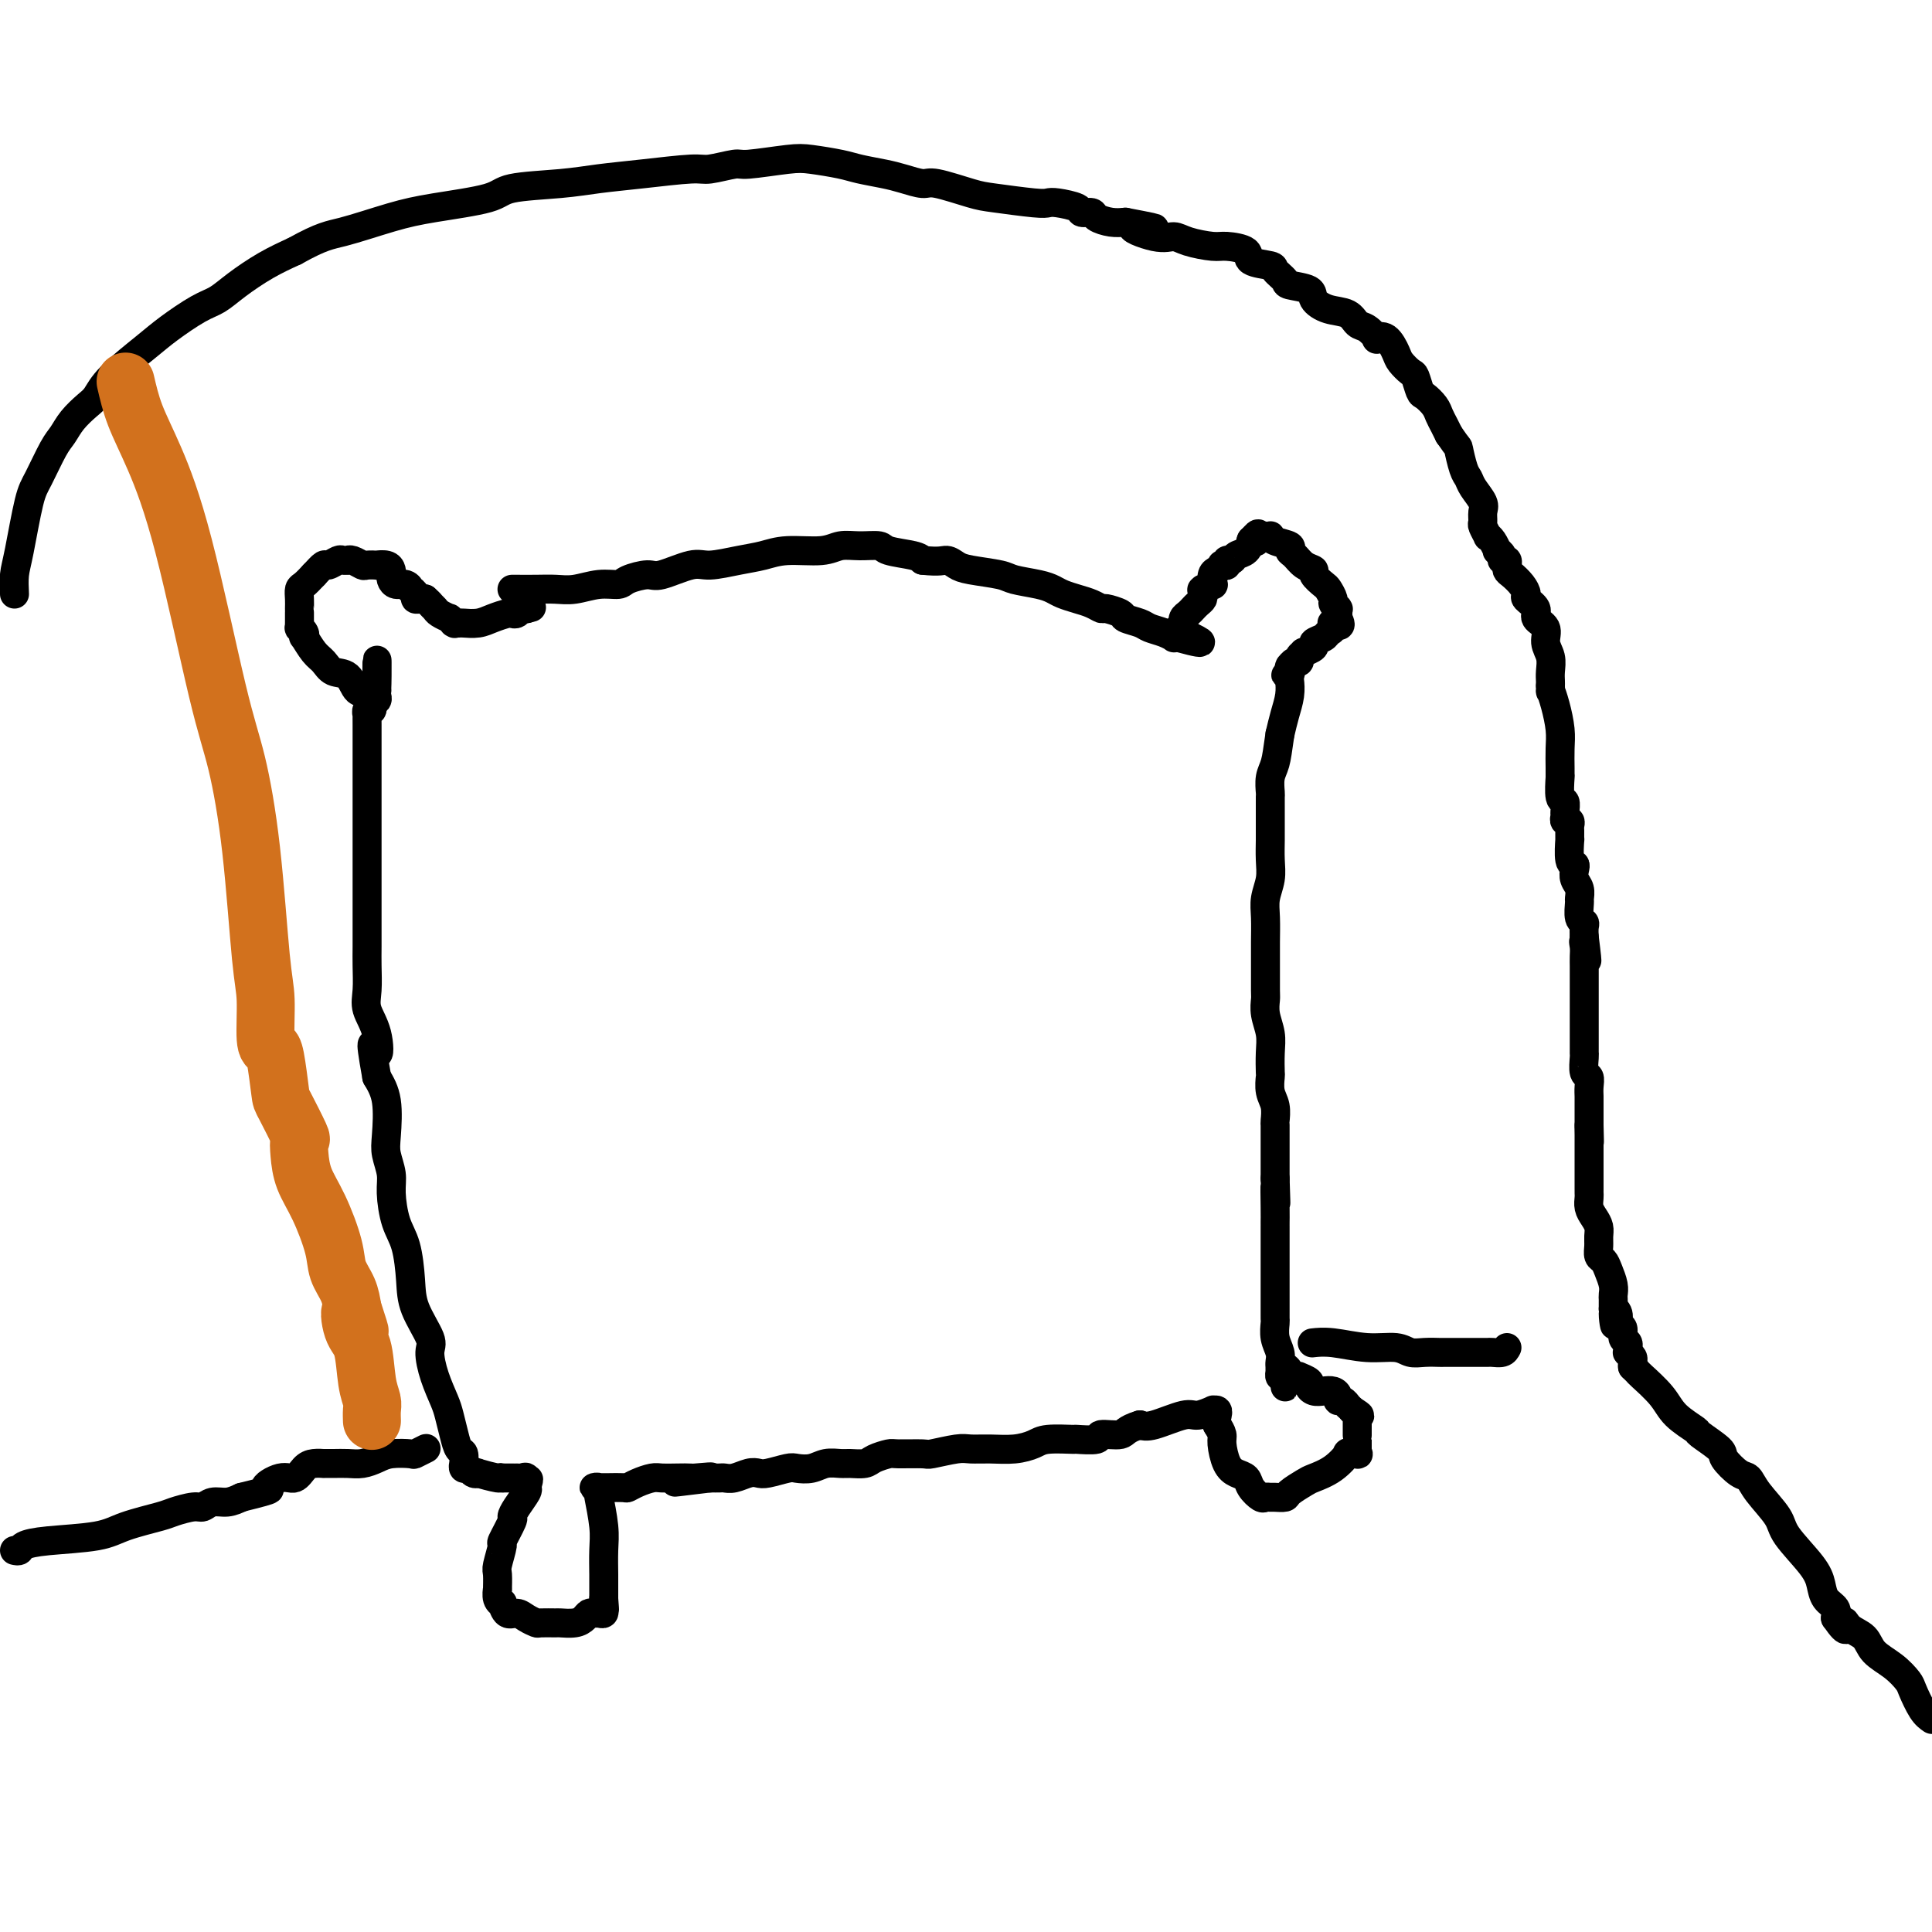
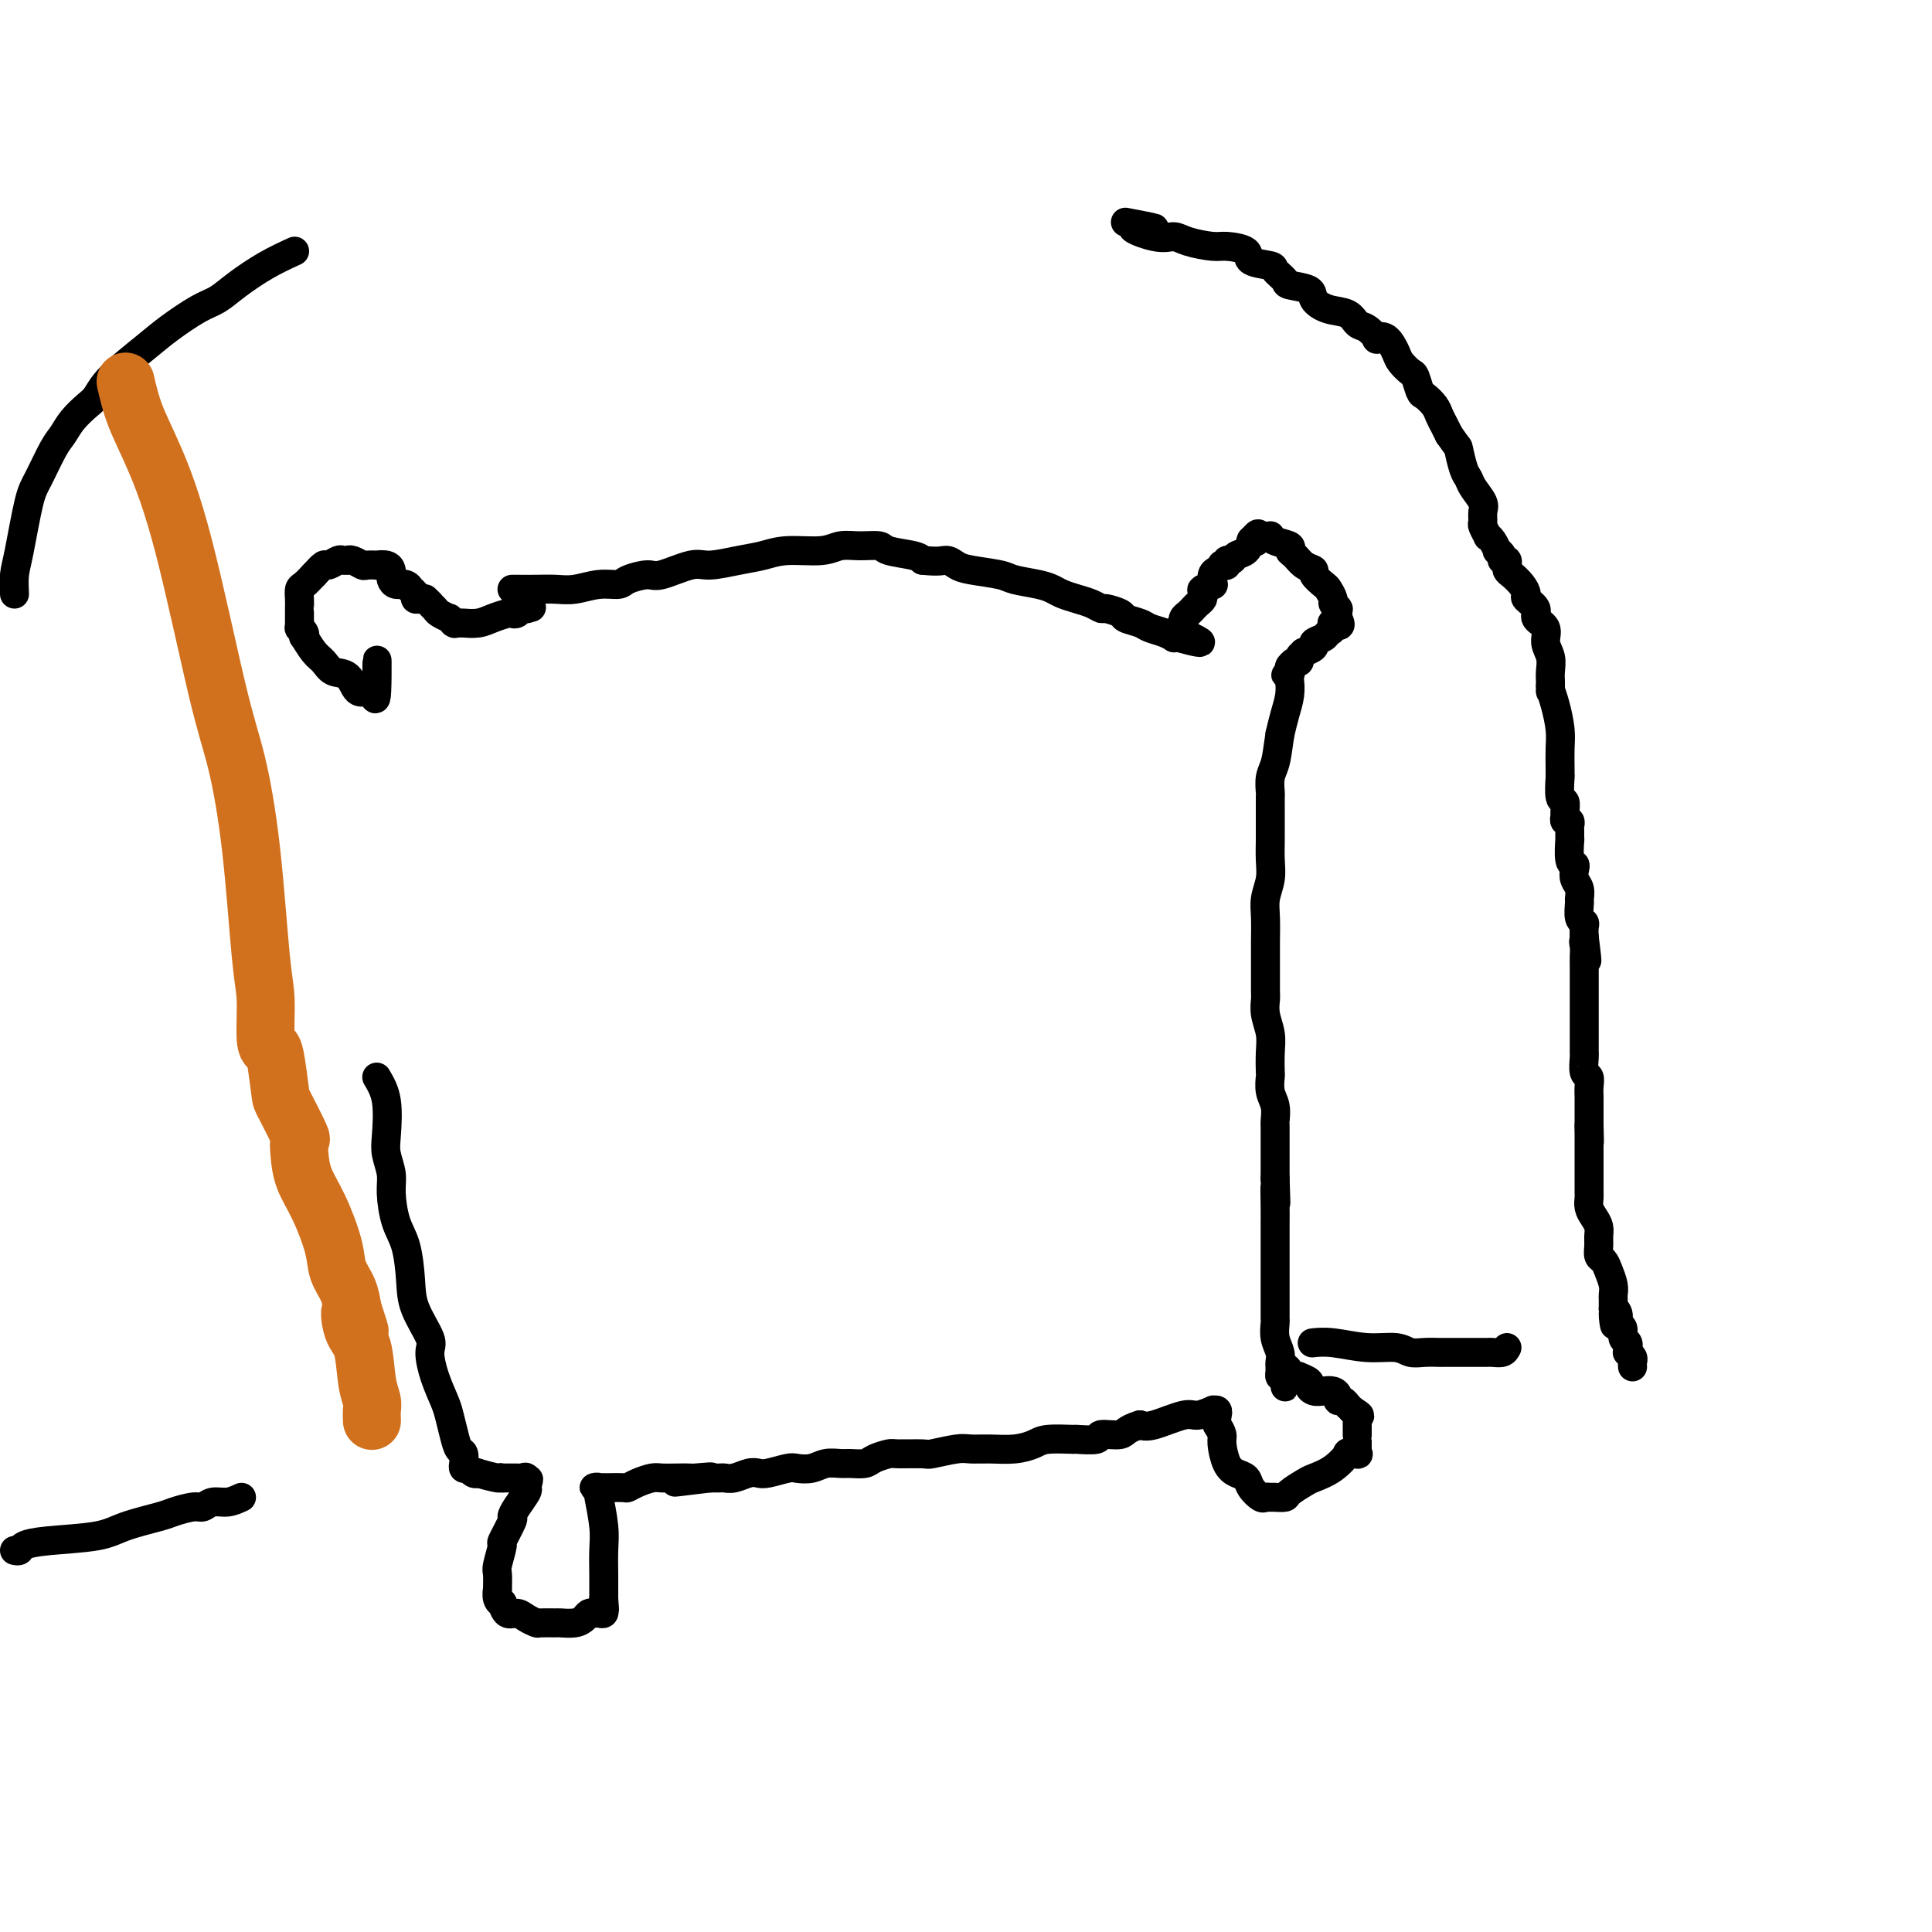
<svg xmlns="http://www.w3.org/2000/svg" viewBox="0 0 400 400" version="1.1">
  <g fill="none" stroke="#000000" stroke-width="6" stroke-linecap="round" stroke-linejoin="round">
    <path d="M106,122c0.067,-0.002 0.134,-0.005 1,0c0.866,0.005 2.529,0.016 4,0c1.471,-0.016 2.748,-0.059 4,0c1.252,0.059 2.478,0.222 4,0c1.522,-0.222 3.338,-0.828 5,-1c1.662,-0.172 3.169,0.090 4,0c0.831,-0.090 0.985,-0.531 2,-1c1.015,-0.469 2.889,-0.966 4,-1c1.111,-0.034 1.458,0.395 3,0c1.542,-0.395 4.278,-1.612 6,-2c1.722,-0.388 2.428,0.055 4,0c1.572,-0.055 4.009,-0.607 6,-1c1.991,-0.393 3.536,-0.627 5,-1c1.464,-0.373 2.848,-0.885 5,-1c2.152,-0.115 5.073,0.168 7,0c1.927,-0.168 2.859,-0.788 4,-1c1.141,-0.212 2.491,-0.015 4,0c1.509,0.015 3.178,-0.151 4,0c0.822,0.151 0.798,0.617 2,1c1.202,0.383 3.629,0.681 5,1c1.371,0.319 1.685,0.660 2,1" />
    <path d="M191,116c3.666,0.416 4.330,-0.043 5,0c0.670,0.043 1.344,0.589 2,1c0.656,0.411 1.292,0.688 3,1c1.708,0.312 4.487,0.661 6,1c1.513,0.339 1.759,0.668 3,1c1.241,0.332 3.477,0.666 5,1c1.523,0.334 2.335,0.668 3,1c0.665,0.332 1.184,0.663 2,1c0.816,0.337 1.928,0.682 3,1c1.072,0.318 2.102,0.610 3,1c0.898,0.390 1.662,0.878 2,1c0.338,0.122 0.250,-0.122 1,0c0.750,0.122 2.340,0.610 3,1c0.660,0.390 0.391,0.683 1,1c0.609,0.317 2.096,0.659 3,1c0.904,0.341 1.226,0.680 2,1c0.774,0.320 2.001,0.622 3,1c0.999,0.378 1.769,0.833 2,1c0.231,0.167 -0.077,0.048 0,0c0.077,-0.048 0.538,-0.024 1,0" />
    <path d="M244,132c8.426,2.314 2.990,0.099 1,-1c-1.990,-1.099 -0.534,-1.082 0,-1c0.534,0.082 0.146,0.229 0,0c-0.146,-0.229 -0.050,-0.835 0,-1c0.050,-0.165 0.055,0.110 0,0c-0.055,-0.110 -0.169,-0.607 0,-1c0.169,-0.393 0.620,-0.682 1,-1c0.380,-0.318 0.690,-0.663 1,-1c0.310,-0.337 0.619,-0.665 1,-1c0.381,-0.335 0.832,-0.677 1,-1c0.168,-0.323 0.053,-0.627 0,-1c-0.053,-0.373 -0.042,-0.816 0,-1c0.042,-0.184 0.116,-0.109 0,0c-0.116,0.109 -0.421,0.251 0,0c0.421,-0.251 1.567,-0.894 2,-1c0.433,-0.106 0.153,0.325 0,0c-0.153,-0.325 -0.181,-1.407 0,-2c0.181,-0.593 0.569,-0.699 1,-1c0.431,-0.301 0.903,-0.798 1,-1c0.097,-0.202 -0.182,-0.110 0,0c0.182,0.110 0.826,0.238 1,0c0.174,-0.238 -0.121,-0.842 0,-1c0.121,-0.158 0.660,0.129 1,0c0.340,-0.129 0.483,-0.674 1,-1c0.517,-0.326 1.408,-0.434 2,-1c0.592,-0.566 0.883,-1.590 1,-2c0.117,-0.410 0.058,-0.205 0,0" />
    <path d="M259,112c2.483,-3.033 1.191,-0.616 1,0c-0.191,0.616 0.719,-0.568 1,-1c0.281,-0.432 -0.068,-0.113 0,0c0.068,0.113 0.551,0.019 1,0c0.449,-0.019 0.862,0.037 1,0c0.138,-0.037 0.001,-0.166 0,0c-0.001,0.166 0.135,0.625 1,1c0.865,0.375 2.460,0.664 3,1c0.540,0.336 0.024,0.719 0,1c-0.024,0.281 0.445,0.461 1,1c0.555,0.539 1.195,1.439 2,2c0.805,0.561 1.775,0.784 2,1c0.225,0.216 -0.295,0.425 0,1c0.295,0.575 1.403,1.517 2,2c0.597,0.483 0.682,0.508 1,1c0.318,0.492 0.870,1.451 1,2c0.130,0.549 -0.161,0.687 0,1c0.161,0.313 0.775,0.801 1,1c0.225,0.199 0.060,0.110 0,0c-0.060,-0.110 -0.016,-0.239 0,0c0.016,0.239 0.004,0.848 0,1c-0.004,0.152 -0.001,-0.151 0,0c0.001,0.151 0.000,0.758 0,1c-0.000,0.242 -0.000,0.121 0,0" />
    <path d="M277,128c1.306,2.499 -0.429,1.247 -1,1c-0.571,-0.247 0.021,0.511 0,1c-0.021,0.489 -0.654,0.709 -1,1c-0.346,0.291 -0.403,0.652 -1,1c-0.597,0.348 -1.733,0.685 -2,1c-0.267,0.315 0.336,0.610 0,1c-0.336,0.390 -1.609,0.874 -2,1c-0.391,0.126 0.102,-0.106 0,0c-0.102,0.106 -0.798,0.550 -1,1c-0.202,0.450 0.089,0.904 0,1c-0.089,0.096 -0.560,-0.168 -1,0c-0.440,0.168 -0.850,0.767 -1,1c-0.150,0.233 -0.040,0.101 0,0c0.040,-0.101 0.012,-0.172 0,0c-0.012,0.172 -0.006,0.586 0,1" />
    <path d="M267,139c-1.548,1.648 -0.418,0.268 0,0c0.418,-0.268 0.123,0.577 0,1c-0.123,0.423 -0.074,0.423 0,1c0.074,0.577 0.174,1.732 0,3c-0.174,1.268 -0.621,2.648 -1,4c-0.379,1.352 -0.689,2.676 -1,4" />
    <path d="M265,152c-0.475,3.235 -0.663,4.821 -1,6c-0.337,1.179 -0.822,1.950 -1,3c-0.178,1.050 -0.048,2.378 0,3c0.048,0.622 0.013,0.537 0,1c-0.013,0.463 -0.003,1.473 0,2c0.003,0.527 0.001,0.570 0,1c-0.001,0.430 0.001,1.248 0,2c-0.001,0.752 -0.004,1.439 0,2c0.004,0.561 0.015,0.994 0,2c-0.015,1.006 -0.057,2.583 0,4c0.057,1.417 0.211,2.674 0,4c-0.211,1.326 -0.789,2.722 -1,4c-0.211,1.278 -0.057,2.437 0,4c0.057,1.563 0.015,3.531 0,5c-0.015,1.469 -0.005,2.440 0,3c0.005,0.560 0.005,0.708 0,2c-0.005,1.292 -0.015,3.727 0,5c0.015,1.273 0.057,1.386 0,2c-0.057,0.614 -0.211,1.731 0,3c0.211,1.269 0.788,2.689 1,4c0.212,1.311 0.061,2.514 0,4c-0.061,1.486 -0.030,3.257 0,4c0.030,0.743 0.061,0.459 0,1c-0.061,0.541 -0.212,1.906 0,3c0.212,1.094 0.789,1.916 1,3c0.211,1.084 0.057,2.429 0,3c-0.057,0.571 -0.015,0.369 0,1c0.015,0.631 0.004,2.097 0,3c-0.004,0.903 -0.001,1.243 0,2c0.001,0.757 0.000,1.931 0,3c-0.000,1.069 -0.000,2.035 0,3" />
    <path d="M264,244c0.309,9.227 0.083,3.294 0,2c-0.083,-1.294 -0.022,2.053 0,4c0.022,1.947 0.006,2.496 0,3c-0.006,0.504 -0.002,0.964 0,1c0.002,0.036 0.000,-0.352 0,0c-0.000,0.352 -0.000,1.442 0,2c0.000,0.558 0.000,0.582 0,1c-0.000,0.418 -0.000,1.228 0,2c0.000,0.772 0.000,1.505 0,2c-0.000,0.495 -0.000,0.751 0,1c0.000,0.249 0.000,0.489 0,1c-0.000,0.511 -0.000,1.293 0,2c0.000,0.707 0.000,1.340 0,2c-0.000,0.660 -0.001,1.349 0,2c0.001,0.651 0.004,1.266 0,2c-0.004,0.734 -0.015,1.587 0,2c0.015,0.413 0.057,0.386 0,1c-0.057,0.614 -0.211,1.867 0,3c0.211,1.133 0.789,2.145 1,3c0.211,0.855 0.056,1.554 0,2c-0.056,0.446 -0.012,0.639 0,1c0.012,0.361 -0.007,0.891 0,1c0.007,0.109 0.040,-0.201 0,0c-0.040,0.201 -0.154,0.915 0,1c0.154,0.085 0.577,-0.457 1,-1" />
    <path d="M266,284c0.250,6.184 -0.127,1.643 0,0c0.127,-1.643 0.756,-0.387 1,0c0.244,0.387 0.102,-0.093 0,0c-0.102,0.093 -0.163,0.760 0,1c0.163,0.240 0.551,0.053 1,0c0.449,-0.053 0.960,0.028 1,0c0.040,-0.028 -0.390,-0.165 0,0c0.390,0.165 1.599,0.632 2,1c0.401,0.368 -0.008,0.637 0,1c0.008,0.363 0.432,0.819 1,1c0.568,0.181 1.279,0.086 2,0c0.721,-0.086 1.451,-0.163 2,0c0.549,0.163 0.917,0.565 1,1c0.083,0.435 -0.119,0.904 0,1c0.119,0.096 0.558,-0.180 1,0c0.442,0.180 0.888,0.818 1,1c0.112,0.182 -0.111,-0.091 0,0c0.111,0.091 0.555,0.545 1,1" />
    <path d="M280,292c2.392,1.460 1.373,1.111 1,1c-0.373,-0.111 -0.100,0.016 0,0c0.100,-0.016 0.027,-0.177 0,0c-0.027,0.177 -0.007,0.690 0,1c0.007,0.310 0.002,0.417 0,1c-0.002,0.583 -0.000,1.644 0,2c0.000,0.356 -0.000,0.008 0,0c0.000,-0.008 0.002,0.323 0,1c-0.002,0.677 -0.009,1.699 0,2c0.009,0.301 0.033,-0.118 0,0c-0.033,0.118 -0.121,0.773 0,1c0.121,0.227 0.453,0.026 0,0c-0.453,-0.026 -1.692,0.125 -2,0c-0.308,-0.125 0.313,-0.524 0,0c-0.313,0.524 -1.560,1.973 -3,3c-1.440,1.027 -3.072,1.634 -4,2c-0.928,0.366 -1.152,0.490 -2,1c-0.848,0.510 -2.322,1.404 -3,2c-0.678,0.596 -0.562,0.893 -1,1c-0.438,0.107 -1.431,0.023 -2,0c-0.569,-0.023 -0.715,0.015 -1,0c-0.285,-0.015 -0.709,-0.084 -1,0c-0.291,0.084 -0.449,0.320 -1,0c-0.551,-0.320 -1.497,-1.195 -2,-2c-0.503,-0.805 -0.565,-1.538 -1,-2c-0.435,-0.462 -1.244,-0.651 -2,-1c-0.756,-0.349 -1.460,-0.856 -2,-2c-0.540,-1.144 -0.914,-2.923 -1,-4c-0.086,-1.077 0.118,-1.450 0,-2c-0.118,-0.550 -0.559,-1.275 -1,-2" />
    <path d="M252,295c-0.304,-1.707 -0.065,-1.975 0,-2c0.065,-0.025 -0.045,0.194 0,0c0.045,-0.194 0.244,-0.800 0,-1c-0.244,-0.200 -0.933,0.006 -1,0c-0.067,-0.006 0.488,-0.225 0,0c-0.488,0.225 -2.017,0.895 -3,1c-0.983,0.105 -1.418,-0.356 -3,0c-1.582,0.356 -4.309,1.530 -6,2c-1.691,0.470 -2.345,0.235 -3,0" />
    <path d="M236,295c-3.137,0.933 -2.980,1.767 -4,2c-1.020,0.233 -3.218,-0.134 -4,0c-0.782,0.134 -0.147,0.771 -1,1c-0.853,0.229 -3.192,0.051 -4,0c-0.808,-0.051 -0.084,0.025 -1,0c-0.916,-0.025 -3.470,-0.150 -5,0c-1.530,0.150 -2.034,0.575 -3,1c-0.966,0.425 -2.392,0.850 -4,1c-1.608,0.150 -3.397,0.026 -5,0c-1.603,-0.026 -3.022,0.046 -4,0c-0.978,-0.046 -1.517,-0.209 -3,0c-1.483,0.209 -3.910,0.791 -5,1c-1.090,0.209 -0.843,0.046 -2,0c-1.157,-0.046 -3.717,0.026 -5,0c-1.283,-0.026 -1.287,-0.150 -2,0c-0.713,0.150 -2.133,0.575 -3,1c-0.867,0.425 -1.179,0.850 -2,1c-0.821,0.150 -2.149,0.026 -3,0c-0.851,-0.026 -1.223,0.044 -2,0c-0.777,-0.044 -1.959,-0.204 -3,0c-1.041,0.204 -1.942,0.773 -3,1c-1.058,0.227 -2.275,0.112 -3,0c-0.725,-0.112 -0.960,-0.222 -2,0c-1.040,0.222 -2.884,0.778 -4,1c-1.116,0.222 -1.503,0.112 -2,0c-0.497,-0.112 -1.106,-0.226 -2,0c-0.894,0.226 -2.075,0.793 -3,1c-0.925,0.207 -1.595,0.056 -2,0c-0.405,-0.056 -0.544,-0.016 -1,0c-0.456,0.016 -1.228,0.008 -2,0" />
    <path d="M147,306c-13.880,1.702 -4.079,0.456 -1,0c3.079,-0.456 -0.563,-0.123 -2,0c-1.437,0.123 -0.667,0.036 -1,0c-0.333,-0.036 -1.767,-0.020 -3,0c-1.233,0.020 -2.265,0.044 -3,0c-0.735,-0.044 -1.174,-0.155 -2,0c-0.826,0.155 -2.040,0.578 -3,1c-0.960,0.422 -1.668,0.845 -2,1c-0.332,0.155 -0.289,0.041 -1,0c-0.711,-0.041 -2.175,-0.011 -3,0c-0.825,0.011 -1.010,0.003 -1,0c0.010,-0.003 0.217,-0.002 0,0c-0.217,0.002 -0.856,0.005 -1,0c-0.144,-0.005 0.209,-0.017 0,0c-0.209,0.017 -0.980,0.062 -1,0c-0.020,-0.062 0.713,-0.230 1,0c0.287,0.230 0.130,0.859 0,1c-0.130,0.141 -0.231,-0.205 0,1c0.231,1.205 0.794,3.961 1,6c0.206,2.039 0.055,3.361 0,5c-0.055,1.639 -0.015,3.595 0,5c0.015,1.405 0.004,2.259 0,3c-0.004,0.741 -0.002,1.371 0,2" />
    <path d="M125,331c0.310,3.802 0.084,1.807 0,1c-0.084,-0.807 -0.025,-0.427 0,0c0.025,0.427 0.018,0.899 0,1c-0.018,0.101 -0.046,-0.170 0,0c0.046,0.170 0.168,0.780 0,1c-0.168,0.220 -0.624,0.049 -1,0c-0.376,-0.049 -0.672,0.025 -1,0c-0.328,-0.025 -0.688,-0.150 -1,0c-0.312,0.150 -0.578,0.576 -1,1c-0.422,0.424 -1.001,0.846 -2,1c-0.999,0.154 -2.417,0.039 -3,0c-0.583,-0.039 -0.330,-0.001 -1,0c-0.670,0.001 -2.263,-0.036 -3,0c-0.737,0.036 -0.618,0.146 -1,0c-0.382,-0.146 -1.264,-0.546 -2,-1c-0.736,-0.454 -1.325,-0.960 -2,-1c-0.675,-0.040 -1.435,0.387 -2,0c-0.565,-0.387 -0.936,-1.590 -1,-2c-0.064,-0.410 0.179,-0.029 0,0c-0.179,0.029 -0.781,-0.293 -1,-1c-0.219,-0.707 -0.054,-1.798 0,-2c0.054,-0.202 -0.002,0.486 0,0c0.002,-0.486 0.061,-2.145 0,-3c-0.061,-0.855 -0.241,-0.907 0,-2c0.241,-1.093 0.904,-3.226 1,-4c0.096,-0.774 -0.373,-0.190 0,-1c0.373,-0.810 1.589,-3.015 2,-4c0.411,-0.985 0.017,-0.748 0,-1c-0.017,-0.252 0.341,-0.991 1,-2c0.659,-1.009 1.617,-2.288 2,-3c0.383,-0.712 0.192,-0.856 0,-1" />
    <path d="M109,308c0.917,-2.950 0.208,-1.326 0,-1c-0.208,0.326 0.085,-0.645 0,-1c-0.085,-0.355 -0.548,-0.095 -1,0c-0.452,0.095 -0.895,0.026 -1,0c-0.105,-0.026 0.126,-0.007 0,0c-0.126,0.007 -0.611,0.002 -1,0c-0.389,-0.002 -0.683,-0.001 -1,0c-0.317,0.001 -0.659,0.000 -1,0" />
    <path d="M104,306c-0.754,-0.250 -0.138,0.125 -1,0c-0.862,-0.125 -3.201,-0.751 -4,-1c-0.799,-0.249 -0.056,-0.123 0,0c0.056,0.123 -0.573,0.243 -1,0c-0.427,-0.243 -0.650,-0.848 -1,-1c-0.350,-0.152 -0.825,0.148 -1,0c-0.175,-0.148 -0.050,-0.745 0,-1c0.050,-0.255 0.025,-0.167 0,0c-0.025,0.167 -0.048,0.414 0,0c0.048,-0.414 0.169,-1.488 0,-2c-0.169,-0.512 -0.626,-0.463 -1,-1c-0.374,-0.537 -0.665,-1.660 -1,-3c-0.335,-1.340 -0.714,-2.898 -1,-4c-0.286,-1.102 -0.479,-1.750 -1,-3c-0.521,-1.250 -1.368,-3.104 -2,-5c-0.632,-1.896 -1.047,-3.833 -1,-5c0.047,-1.167 0.556,-1.562 0,-3c-0.556,-1.438 -2.177,-3.918 -3,-6c-0.823,-2.082 -0.846,-3.767 -1,-6c-0.154,-2.233 -0.437,-5.014 -1,-7c-0.563,-1.986 -1.405,-3.179 -2,-5c-0.595,-1.821 -0.943,-4.272 -1,-6c-0.057,-1.728 0.175,-2.734 0,-4c-0.175,-1.266 -0.758,-2.793 -1,-4c-0.242,-1.207 -0.142,-2.094 0,-4c0.142,-1.906 0.326,-4.830 0,-7c-0.326,-2.170 -1.163,-3.585 -2,-5" />
-     <path d="M78,223c-1.889,-10.550 -0.611,-5.925 0,-5c0.611,0.925 0.556,-1.851 0,-4c-0.556,-2.149 -1.613,-3.673 -2,-5c-0.387,-1.327 -0.104,-2.457 0,-4c0.104,-1.543 0.028,-3.499 0,-5c-0.028,-1.501 -0.007,-2.549 0,-4c0.007,-1.451 0.002,-3.306 0,-5c-0.002,-1.694 -0.001,-3.227 0,-4c0.001,-0.773 0.000,-0.787 0,-1c-0.000,-0.213 -0.000,-0.625 0,-1c0.000,-0.375 0.000,-0.712 0,-1c-0.000,-0.288 -0.000,-0.526 0,-1c0.000,-0.474 0.000,-1.185 0,-2c-0.000,-0.815 -0.000,-1.736 0,-3c0.000,-1.264 -0.000,-2.871 0,-4c0.000,-1.129 0.000,-1.779 0,-3c-0.000,-1.221 -0.000,-3.012 0,-5c0.000,-1.988 0.000,-4.174 0,-5c-0.000,-0.826 -0.000,-0.292 0,-1c0.000,-0.708 0.000,-2.658 0,-4c-0.000,-1.342 -0.001,-2.076 0,-3c0.001,-0.924 0.004,-2.036 0,-3c-0.004,-0.964 -0.016,-1.778 0,-2c0.016,-0.222 0.061,0.148 0,0c-0.061,-0.148 -0.226,-0.813 0,-1c0.226,-0.187 0.845,0.105 1,0c0.155,-0.105 -0.154,-0.605 0,-1c0.154,-0.395 0.772,-0.683 1,-1c0.228,-0.317 0.065,-0.662 0,-1c-0.065,-0.338 -0.033,-0.669 0,-1" />
    <path d="M78,143c0.045,-12.376 0.157,-3.317 0,0c-0.157,3.317 -0.584,0.892 -1,0c-0.416,-0.892 -0.820,-0.250 -1,0c-0.180,0.250 -0.135,0.107 0,0c0.135,-0.107 0.359,-0.179 0,0c-0.359,0.179 -1.303,0.607 -2,0c-0.697,-0.607 -1.147,-2.251 -2,-3c-0.853,-0.749 -2.110,-0.603 -3,-1c-0.890,-0.397 -1.414,-1.339 -2,-2c-0.586,-0.661 -1.232,-1.043 -2,-2c-0.768,-0.957 -1.656,-2.490 -2,-3c-0.344,-0.510 -0.145,0.003 0,0c0.145,-0.003 0.235,-0.520 0,-1c-0.235,-0.480 -0.795,-0.921 -1,-1c-0.205,-0.079 -0.055,0.204 0,0c0.055,-0.204 0.015,-0.894 0,-1c-0.015,-0.106 -0.004,0.372 0,0c0.004,-0.372 0.000,-1.595 0,-2c-0.000,-0.405 0.002,0.008 0,0c-0.002,-0.008 -0.009,-0.439 0,-1c0.009,-0.561 0.033,-1.254 0,-2c-0.033,-0.746 -0.124,-1.547 0,-2c0.124,-0.453 0.464,-0.558 1,-1c0.536,-0.442 1.268,-1.221 2,-2" />
    <path d="M65,119c0.886,-0.933 1.600,-1.767 2,-2c0.400,-0.233 0.485,0.134 1,0c0.515,-0.134 1.460,-0.769 2,-1c0.540,-0.231 0.674,-0.058 1,0c0.326,0.058 0.846,0.002 1,0c0.154,-0.002 -0.056,0.052 0,0c0.056,-0.052 0.377,-0.210 1,0c0.623,0.210 1.546,0.788 2,1c0.454,0.212 0.437,0.060 1,0c0.563,-0.060 1.706,-0.027 2,0c0.294,0.027 -0.262,0.048 0,0c0.262,-0.048 1.340,-0.167 2,0c0.660,0.167 0.901,0.618 1,1c0.099,0.382 0.055,0.695 0,1c-0.055,0.305 -0.121,0.603 0,1c0.121,0.397 0.429,0.894 1,1c0.571,0.106 1.406,-0.178 2,0c0.594,0.178 0.946,0.818 1,1c0.054,0.182 -0.192,-0.095 0,0c0.192,0.095 0.822,0.561 1,1c0.178,0.439 -0.097,0.850 0,1c0.097,0.150 0.564,0.041 1,0c0.436,-0.041 0.839,-0.012 1,0c0.161,0.012 0.081,0.006 0,0" />
    <path d="M88,124c1.411,1.260 0.937,0.911 1,1c0.063,0.089 0.662,0.616 1,1c0.338,0.384 0.417,0.625 1,1c0.583,0.375 1.672,0.885 2,1c0.328,0.115 -0.105,-0.165 0,0c0.105,0.165 0.747,0.776 1,1c0.253,0.224 0.115,0.061 0,0c-0.115,-0.061 -0.208,-0.019 0,0c0.208,0.019 0.718,0.015 1,0c0.282,-0.015 0.338,-0.043 1,0c0.662,0.043 1.932,0.156 3,0c1.068,-0.156 1.935,-0.581 3,-1c1.065,-0.419 2.328,-0.830 3,-1c0.672,-0.170 0.755,-0.098 1,0c0.245,0.098 0.654,0.222 1,0c0.346,-0.222 0.629,-0.792 1,-1c0.371,-0.208 0.831,-0.056 1,0c0.169,0.056 0.048,0.016 0,0c-0.048,-0.016 -0.024,-0.008 0,0" />
    <path d="M109,126c2.022,-0.467 0.578,-0.133 0,0c-0.578,0.133 -0.289,0.067 0,0" />
    <path d="M3,123c-0.063,-1.399 -0.126,-2.798 0,-4c0.126,-1.202 0.443,-2.208 1,-5c0.557,-2.792 1.356,-7.370 2,-10c0.644,-2.630 1.135,-3.314 2,-5c0.865,-1.686 2.105,-4.376 3,-6c0.895,-1.624 1.446,-2.182 2,-3c0.554,-0.818 1.110,-1.895 2,-3c0.890,-1.105 2.115,-2.237 3,-3c0.885,-0.763 1.430,-1.157 2,-2c0.570,-0.843 1.167,-2.137 3,-4c1.833,-1.863 4.904,-4.297 7,-6c2.096,-1.703 3.217,-2.675 5,-4c1.783,-1.325 4.229,-3.001 6,-4c1.771,-0.999 2.866,-1.319 4,-2c1.134,-0.681 2.305,-1.722 4,-3c1.695,-1.278 3.913,-2.794 6,-4c2.087,-1.206 4.044,-2.103 6,-3" />
-     <path d="M61,52c5.782,-3.225 7.237,-3.288 10,-4c2.763,-0.712 6.835,-2.075 10,-3c3.165,-0.925 5.424,-1.414 9,-2c3.576,-0.586 8.467,-1.270 11,-2c2.533,-0.730 2.706,-1.506 5,-2c2.294,-0.494 6.708,-0.706 10,-1c3.292,-0.294 5.460,-0.671 8,-1c2.540,-0.329 5.452,-0.609 9,-1c3.548,-0.391 7.734,-0.893 10,-1c2.266,-0.107 2.613,0.181 4,0c1.387,-0.181 3.813,-0.830 5,-1c1.187,-0.170 1.134,0.139 3,0c1.866,-0.139 5.650,-0.728 8,-1c2.350,-0.272 3.264,-0.228 5,0c1.736,0.228 4.293,0.640 6,1c1.707,0.360 2.564,0.669 4,1c1.436,0.331 3.452,0.684 5,1c1.548,0.316 2.629,0.595 4,1c1.371,0.405 3.032,0.935 4,1c0.968,0.065 1.243,-0.336 3,0c1.757,0.336 4.996,1.410 7,2c2.004,0.590 2.772,0.697 5,1c2.228,0.303 5.916,0.803 8,1c2.084,0.197 2.566,0.090 3,0c0.434,-0.090 0.822,-0.165 2,0c1.178,0.165 3.148,0.570 4,1c0.852,0.430 0.587,0.886 1,1c0.413,0.114 1.502,-0.114 2,0c0.498,0.114 0.403,0.569 1,1c0.597,0.431 1.885,0.837 3,1c1.115,0.163 2.058,0.081 3,0" />
    <path d="M233,46c11.096,2.113 3.838,0.896 2,1c-1.838,0.104 1.746,1.530 4,2c2.254,0.470 3.179,-0.016 4,0c0.821,0.016 1.536,0.533 3,1c1.464,0.467 3.675,0.885 5,1c1.325,0.115 1.765,-0.072 3,0c1.235,0.072 3.267,0.404 4,1c0.733,0.596 0.168,1.455 1,2c0.832,0.545 3.061,0.775 4,1c0.939,0.225 0.589,0.444 1,1c0.411,0.556 1.582,1.448 2,2c0.418,0.552 0.083,0.763 1,1c0.917,0.237 3.085,0.501 4,1c0.915,0.499 0.576,1.232 1,2c0.424,0.768 1.610,1.572 3,2c1.390,0.428 2.984,0.479 4,1c1.016,0.521 1.455,1.510 2,2c0.545,0.490 1.197,0.481 2,1c0.803,0.519 1.758,1.567 2,2c0.242,0.433 -0.230,0.253 0,0c0.230,-0.253 1.161,-0.578 2,0c0.839,0.578 1.587,2.061 2,3c0.413,0.939 0.491,1.336 1,2c0.509,0.664 1.450,1.595 2,2c0.550,0.405 0.711,0.282 1,1c0.289,0.718 0.707,2.275 1,3c0.293,0.725 0.460,0.617 1,1c0.540,0.383 1.454,1.257 2,2c0.546,0.743 0.724,1.354 1,2c0.276,0.646 0.650,1.327 1,2c0.350,0.673 0.675,1.336 1,2" />
    <path d="M300,90c2.108,3.093 1.879,2.327 2,3c0.121,0.673 0.593,2.785 1,4c0.407,1.215 0.750,1.534 1,2c0.250,0.466 0.406,1.079 1,2c0.594,0.921 1.627,2.149 2,3c0.373,0.851 0.085,1.324 0,2c-0.085,0.676 0.032,1.556 0,2c-0.032,0.444 -0.215,0.452 0,1c0.215,0.548 0.827,1.635 1,2c0.173,0.365 -0.093,0.010 0,0c0.093,-0.010 0.546,0.327 1,1c0.454,0.673 0.910,1.682 1,2c0.090,0.318 -0.186,-0.054 0,0c0.186,0.054 0.835,0.536 1,1c0.165,0.464 -0.152,0.912 0,1c0.152,0.088 0.775,-0.184 1,0c0.225,0.184 0.053,0.826 0,1c-0.053,0.174 0.015,-0.118 0,0c-0.015,0.118 -0.111,0.647 0,1c0.111,0.353 0.430,0.531 1,1c0.570,0.469 1.390,1.228 2,2c0.610,0.772 1.008,1.557 1,2c-0.008,0.443 -0.424,0.544 0,1c0.424,0.456 1.687,1.266 2,2c0.313,0.734 -0.322,1.394 0,2c0.322,0.606 1.603,1.160 2,2c0.397,0.840 -0.090,1.965 0,3c0.090,1.035 0.756,1.978 1,3c0.244,1.022 0.066,2.121 0,3c-0.066,0.879 -0.019,1.537 0,2c0.019,0.463 0.009,0.732 0,1" />
    <path d="M321,142c0.110,1.969 -0.114,0.891 0,1c0.114,0.109 0.566,1.406 1,3c0.434,1.594 0.848,3.486 1,5c0.152,1.514 0.041,2.651 0,4c-0.041,1.349 -0.012,2.912 0,4c0.012,1.088 0.007,1.701 0,2c-0.007,0.299 -0.016,0.283 0,0c0.016,-0.283 0.057,-0.833 0,0c-0.057,0.833 -0.212,3.050 0,4c0.212,0.950 0.793,0.632 1,1c0.207,0.368 0.041,1.423 0,2c-0.041,0.577 0.041,0.678 0,1c-0.041,0.322 -0.207,0.865 0,1c0.207,0.135 0.788,-0.140 1,0c0.212,0.140 0.056,0.693 0,1c-0.056,0.307 -0.011,0.369 0,1c0.011,0.631 -0.011,1.831 0,2c0.011,0.169 0.054,-0.695 0,0c-0.054,0.695 -0.207,2.948 0,4c0.207,1.052 0.773,0.902 1,1c0.227,0.098 0.114,0.444 0,1c-0.114,0.556 -0.228,1.322 0,2c0.228,0.678 0.797,1.267 1,2c0.203,0.733 0.040,1.610 0,2c-0.040,0.390 0.042,0.292 0,1c-0.042,0.708 -0.207,2.221 0,3c0.207,0.779 0.787,0.825 1,1c0.213,0.175 0.061,0.479 0,1c-0.061,0.521 -0.030,1.261 0,2" />
    <path d="M328,194c1.083,8.521 0.290,3.825 0,2c-0.290,-1.825 -0.078,-0.778 0,0c0.078,0.778 0.021,1.287 0,2c-0.021,0.713 -0.006,1.628 0,2c0.006,0.372 0.001,0.199 0,0c-0.001,-0.199 -0.000,-0.423 0,0c0.000,0.423 0.000,1.493 0,2c-0.000,0.507 -0.000,0.450 0,1c0.000,0.550 0.000,1.706 0,2c-0.000,0.294 -0.000,-0.273 0,0c0.000,0.273 0.000,1.387 0,2c-0.000,0.613 -0.000,0.727 0,1c0.000,0.273 -0.000,0.707 0,1c0.000,0.293 0.000,0.446 0,1c-0.000,0.554 -0.000,1.510 0,2c0.000,0.490 0.000,0.513 0,1c-0.000,0.487 -0.000,1.437 0,2c0.000,0.563 0.000,0.740 0,1c-0.000,0.260 -0.001,0.602 0,1c0.001,0.398 0.004,0.851 0,1c-0.004,0.149 -0.015,-0.007 0,0c0.015,0.007 0.057,0.177 0,1c-0.057,0.823 -0.211,2.301 0,3c0.211,0.699 0.789,0.620 1,1c0.211,0.380 0.057,1.218 0,2c-0.057,0.782 -0.015,1.508 0,2c0.015,0.492 0.004,0.750 0,1c-0.004,0.250 -0.001,0.490 0,1c0.001,0.510 0.000,1.288 0,2c-0.000,0.712 -0.000,1.356 0,2" />
    <path d="M329,233c0.155,6.212 0.041,2.243 0,1c-0.041,-1.243 -0.011,0.241 0,1c0.011,0.759 0.003,0.795 0,1c-0.003,0.205 -0.001,0.580 0,1c0.001,0.420 0.000,0.884 0,1c-0.000,0.116 -0.000,-0.115 0,0c0.000,0.115 0.000,0.577 0,1c-0.000,0.423 -0.000,0.807 0,1c0.000,0.193 -0.000,0.193 0,0c0.000,-0.193 0.000,-0.581 0,0c-0.000,0.581 -0.000,2.131 0,3c0.000,0.869 0.000,1.058 0,1c-0.000,-0.058 -0.001,-0.363 0,0c0.001,0.363 0.003,1.396 0,2c-0.003,0.604 -0.011,0.781 0,1c0.011,0.219 0.041,0.481 0,1c-0.041,0.519 -0.154,1.293 0,2c0.154,0.707 0.576,1.345 1,2c0.424,0.655 0.849,1.327 1,2c0.151,0.673 0.029,1.348 0,2c-0.029,0.652 0.034,1.280 0,2c-0.034,0.720 -0.167,1.530 0,2c0.167,0.470 0.633,0.598 1,1c0.367,0.402 0.634,1.077 1,2c0.366,0.923 0.830,2.093 1,3c0.170,0.907 0.046,1.550 0,2c-0.046,0.450 -0.012,0.708 0,1c0.012,0.292 0.003,0.617 0,1c-0.003,0.383 -0.001,0.824 0,1c0.001,0.176 0.000,0.088 0,0" />
    <path d="M334,271c0.708,6.135 -0.021,2.474 0,1c0.021,-1.474 0.794,-0.760 1,0c0.206,0.760 -0.155,1.567 0,2c0.155,0.433 0.826,0.493 1,1c0.174,0.507 -0.149,1.460 0,2c0.149,0.540 0.771,0.666 1,1c0.229,0.334 0.065,0.877 0,1c-0.065,0.123 -0.032,-0.175 0,0c0.032,0.175 0.061,0.821 0,1c-0.061,0.179 -0.212,-0.109 0,0c0.212,0.109 0.789,0.617 1,1c0.211,0.383 0.057,0.642 0,1c-0.057,0.358 -0.016,0.817 0,1c0.016,0.183 0.008,0.092 0,0" />
-     <path d="M338,283c0.415,0.405 0.830,0.809 1,1c0.170,0.191 0.094,0.168 1,1c0.906,0.832 2.793,2.520 4,4c1.207,1.480 1.732,2.751 3,4c1.268,1.249 3.277,2.475 4,3c0.723,0.525 0.158,0.349 1,1c0.842,0.651 3.091,2.129 4,3c0.909,0.871 0.478,1.136 1,2c0.522,0.864 1.995,2.329 3,3c1.005,0.671 1.540,0.549 2,1c0.460,0.451 0.845,1.474 2,3c1.155,1.526 3.082,3.553 4,5c0.918,1.447 0.828,2.313 2,4c1.172,1.687 3.607,4.195 5,6c1.393,1.805 1.745,2.906 2,4c0.255,1.094 0.415,2.179 1,3c0.585,0.821 1.596,1.377 2,2c0.404,0.623 0.202,1.311 0,2" />
-     <path d="M380,335c2.911,4.210 2.190,1.735 2,1c-0.190,-0.735 0.152,0.268 1,1c0.848,0.732 2.201,1.191 3,2c0.799,0.809 1.043,1.967 2,3c0.957,1.033 2.627,1.940 4,3c1.373,1.060 2.451,2.274 3,3c0.549,0.726 0.571,0.965 1,2c0.429,1.035 1.265,2.867 2,4c0.735,1.133 1.367,1.566 2,2" />
    <path d="M3,321c0.389,0.088 0.778,0.175 1,0c0.222,-0.175 0.276,-0.614 1,-1c0.724,-0.386 2.117,-0.719 5,-1c2.883,-0.281 7.255,-0.510 10,-1c2.745,-0.490 3.862,-1.240 6,-2c2.138,-0.760 5.296,-1.528 7,-2c1.704,-0.472 1.954,-0.648 3,-1c1.046,-0.352 2.888,-0.882 4,-1c1.112,-0.118 1.494,0.174 2,0c0.506,-0.174 1.136,-0.816 2,-1c0.864,-0.184 1.961,0.090 3,0c1.039,-0.090 2.019,-0.545 3,-1" />
-     <path d="M50,310c8.263,-2.026 5.421,-1.590 5,-2c-0.421,-0.410 1.580,-1.665 3,-2c1.420,-0.335 2.260,0.250 3,0c0.740,-0.250 1.380,-1.335 2,-2c0.620,-0.665 1.219,-0.910 2,-1c0.781,-0.090 1.745,-0.023 2,0c0.255,0.023 -0.199,0.003 0,0c0.199,-0.003 1.052,0.009 2,0c0.948,-0.009 1.992,-0.041 3,0c1.008,0.041 1.981,0.156 3,0c1.019,-0.156 2.084,-0.581 3,-1c0.916,-0.419 1.681,-0.830 3,-1c1.319,-0.170 3.190,-0.098 4,0c0.810,0.098 0.557,0.222 1,0c0.443,-0.222 1.581,-0.791 2,-1c0.419,-0.209 0.120,-0.060 0,0c-0.120,0.060 -0.060,0.030 0,0" />
    <path d="M272,278c-0.284,0.033 -0.568,0.065 0,0c0.568,-0.065 1.989,-0.228 4,0c2.011,0.228 4.613,0.846 7,1c2.387,0.154 4.560,-0.155 6,0c1.440,0.155 2.149,0.774 3,1c0.851,0.226 1.845,0.061 3,0c1.155,-0.061 2.470,-0.016 3,0c0.530,0.016 0.273,0.004 1,0c0.727,-0.004 2.436,-0.001 3,0c0.564,0.001 -0.018,0.000 0,0c0.018,-0.000 0.635,-0.000 1,0c0.365,0.000 0.478,-0.000 1,0c0.522,0.000 1.453,0.001 2,0c0.547,-0.001 0.710,-0.003 1,0c0.290,0.003 0.707,0.011 1,0c0.293,-0.011 0.464,-0.041 1,0c0.536,0.041 1.439,0.155 2,0c0.561,-0.155 0.781,-0.577 1,-1" />
  </g>
  <g fill="none" stroke="#D2711D" stroke-width="12" stroke-linecap="round" stroke-linejoin="round">
    <path d="M26,79c0.525,2.267 1.049,4.534 2,7c0.951,2.466 2.327,5.132 4,9c1.673,3.868 3.642,8.940 6,18c2.358,9.060 5.105,22.110 7,30c1.895,7.890 2.938,10.622 4,15c1.062,4.378 2.144,10.402 3,18c0.856,7.598 1.486,16.769 2,22c0.514,5.231 0.912,6.523 1,9c0.088,2.477 -0.133,6.140 0,8c0.133,1.860 0.621,1.918 1,2c0.379,0.082 0.648,0.188 1,2c0.352,1.812 0.788,5.330 1,7c0.212,1.670 0.202,1.492 1,3c0.798,1.508 2.404,4.703 3,6c0.596,1.297 0.181,0.695 0,1c-0.181,0.305 -0.127,1.515 0,3c0.127,1.485 0.328,3.243 1,5c0.672,1.757 1.815,3.512 3,6c1.185,2.488 2.410,5.708 3,8c0.590,2.292 0.543,3.656 1,5c0.457,1.344 1.416,2.670 2,4c0.584,1.330 0.792,2.665 1,4" />
    <path d="M73,271c2.814,8.746 0.849,2.612 0,1c-0.849,-1.612 -0.581,1.297 0,3c0.581,1.703 1.476,2.201 2,4c0.524,1.799 0.676,4.899 1,7c0.324,2.101 0.819,3.202 1,4c0.181,0.798 0.049,1.292 0,2c-0.049,0.708 -0.014,1.631 0,2c0.014,0.369 0.007,0.185 0,0" />
  </g>
</svg>